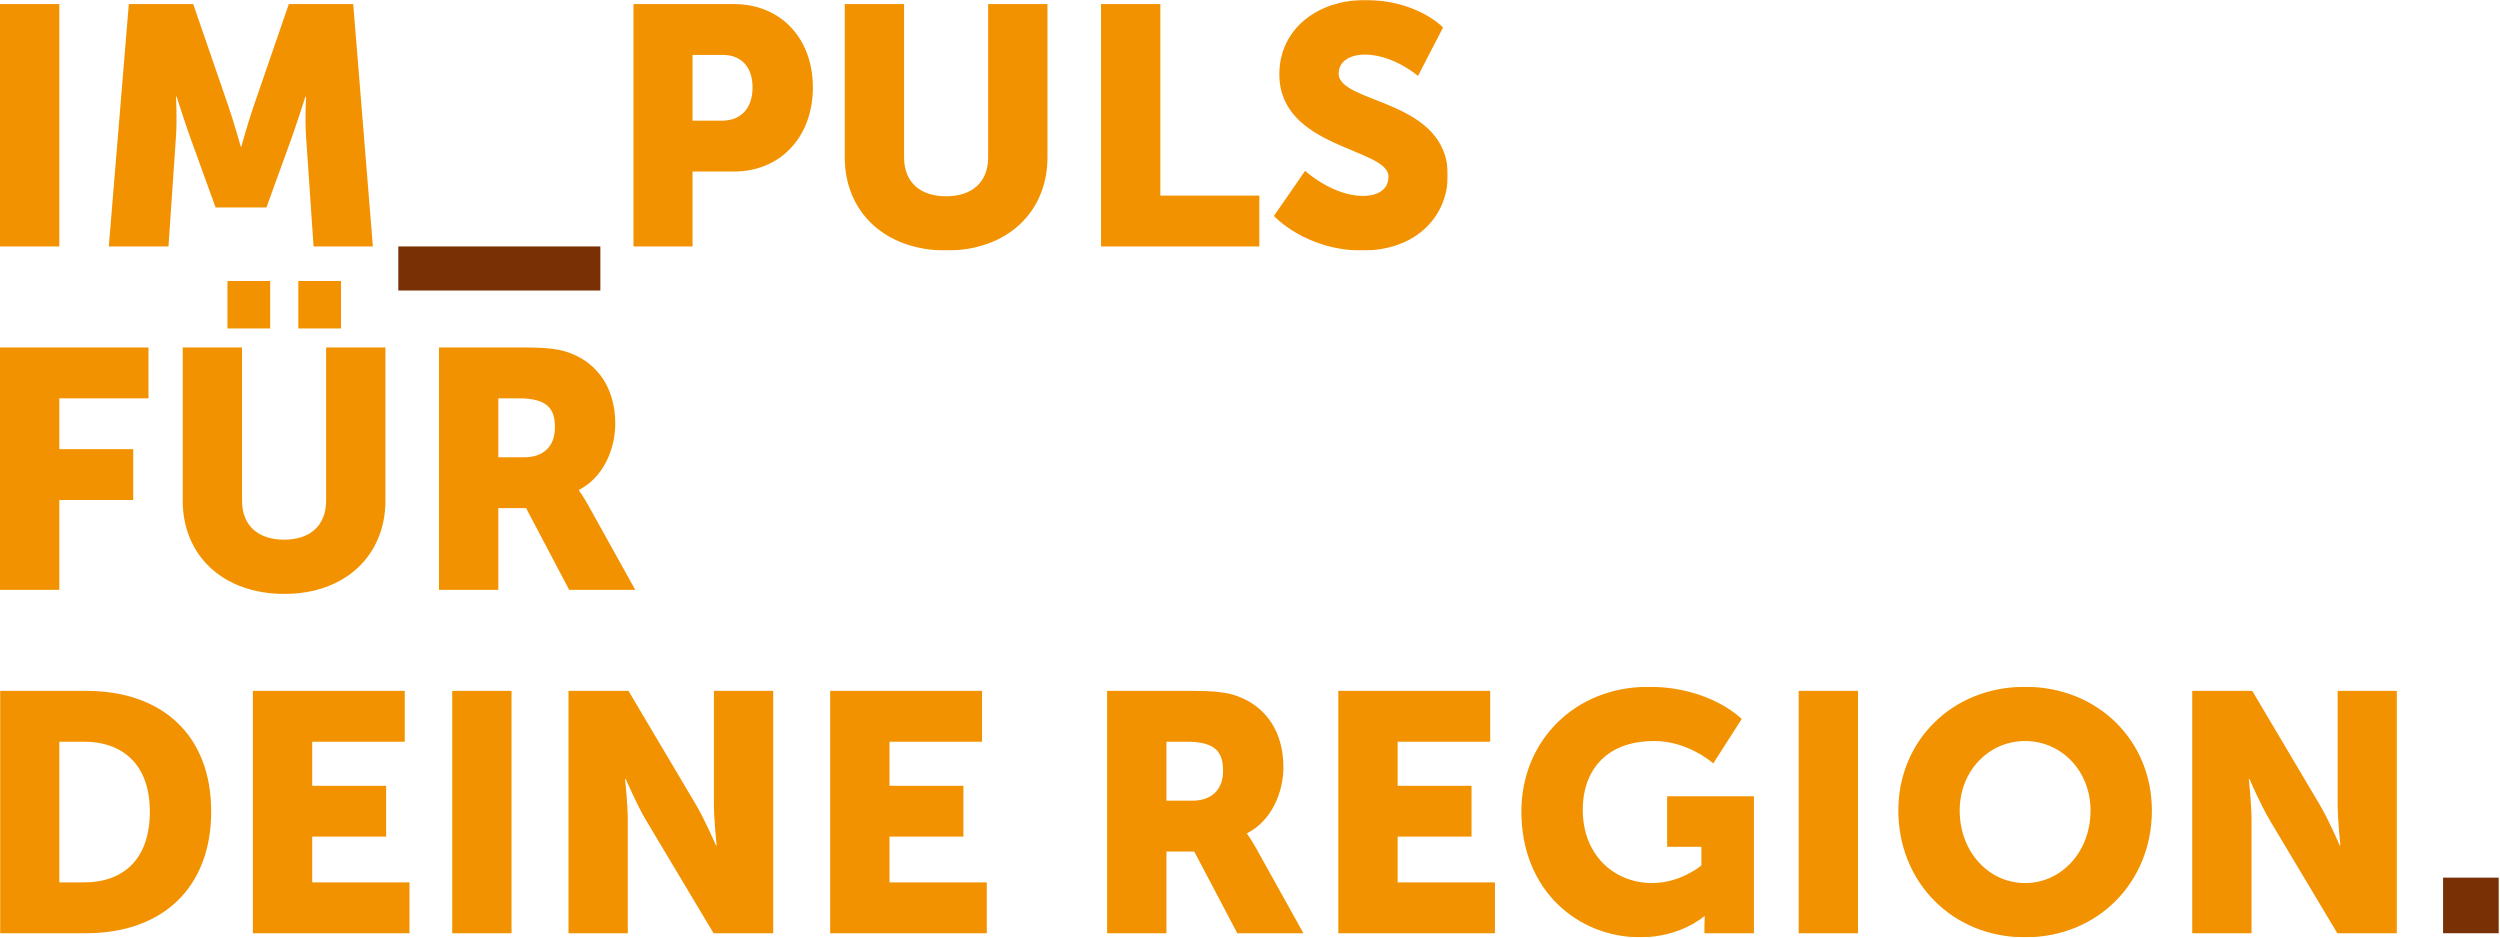
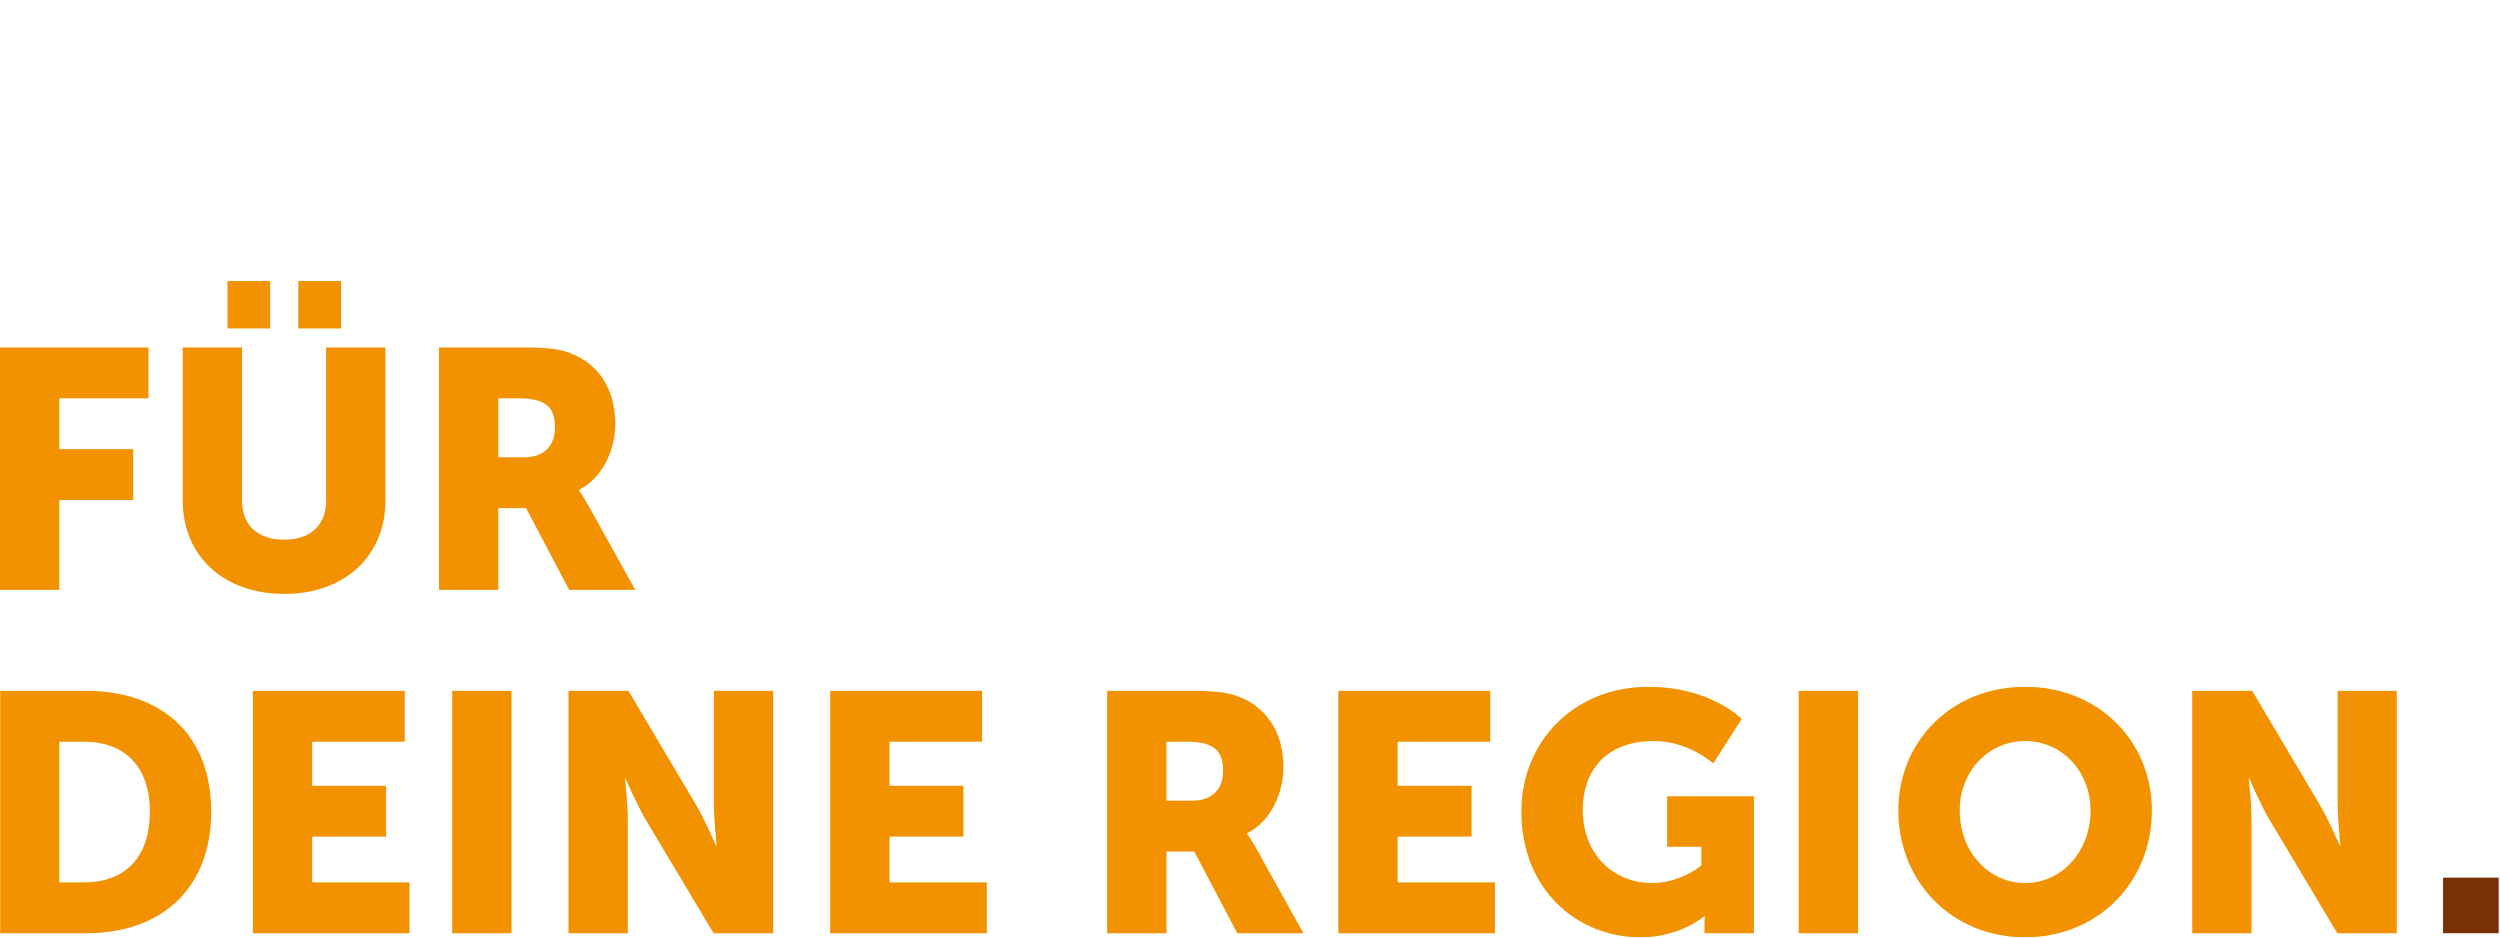
<svg xmlns="http://www.w3.org/2000/svg" xmlns:xlink="http://www.w3.org/1999/xlink" width="1677" height="629" viewBox="0 0 1677 629">
  <defs>
    <polygon id="a" points="0 0 1607.897 0 1607.897 168.046 0 168.046" />
    <polygon id="c" points="0 0 546.423 0 546.423 168.045 0 168.045" />
  </defs>
  <g fill="none" fill-rule="evenodd">
    <g transform="translate(0 460.697)">
      <mask id="b" fill="#fff">
        <use xlink:href="#a" />
      </mask>
      <path fill="#F29200" d="M0,165.317 L57.759,165.317 C108.923,165.317 141.668,134.846 141.668,83.682 C141.668,32.518 108.923,2.729 57.759,2.729 L0,2.729 L0,165.317 Z M39.794,131.208 L39.794,36.838 L56.167,36.838 C82.999,36.838 100.509,52.756 100.509,83.682 C100.509,114.835 83.682,131.208 56.167,131.208 L39.794,131.208 Z M169.634,165.317 L274.691,165.317 L274.691,131.208 L209.428,131.208 L209.428,100.509 L259.001,100.509 L259.001,66.4 L209.428,66.4 L209.428,36.838 L271.508,36.838 L271.508,2.729 L169.634,2.729 L169.634,165.317 Z M303.342,165.317 L343.136,165.317 L343.136,2.729 L303.342,2.729 L303.342,165.317 Z M381.336,165.317 L421.13,165.317 L421.13,89.594 C421.13,79.361 419.311,61.852 419.311,61.852 L419.766,61.852 C419.766,61.852 427.043,78.907 433.41,89.594 L478.661,165.317 L518.683,165.317 L518.683,2.729 L478.889,2.729 L478.889,78.679 C478.889,88.912 480.708,106.421 480.708,106.421 L480.253,106.421 C480.253,106.421 472.977,89.367 466.609,78.679 L421.585,2.729 L381.336,2.729 L381.336,165.317 Z M556.883,165.317 L661.94,165.317 L661.94,131.208 L596.677,131.208 L596.677,100.509 L646.249,100.509 L646.249,66.4 L596.677,66.4 L596.677,36.838 L658.756,36.838 L658.756,2.729 L556.883,2.729 L556.883,165.317 Z M742.662,165.317 L782.456,165.317 L782.456,110.515 L801.103,110.515 L829.982,165.317 L874.324,165.317 L842.716,108.468 C838.85,101.646 836.576,98.69 836.576,98.69 L836.576,98.235 C852.721,90.049 860.908,71.175 860.908,53.893 C860.908,30.244 849.311,13.644 830.892,6.595 C823.842,3.866 815.883,2.729 799.284,2.729 L742.662,2.729 L742.662,165.317 Z M782.456,76.405 L782.456,36.838 L795.873,36.838 C815.883,36.838 820.431,44.115 820.431,56.394 C820.431,69.356 812.472,76.405 799.738,76.405 L782.456,76.405 Z M897.747,165.317 L1002.804,165.317 L1002.804,131.208 L937.542,131.208 L937.542,100.509 L987.114,100.509 L987.114,66.4 L937.542,66.4 L937.542,36.838 L999.621,36.838 L999.621,2.729 L897.747,2.729 L897.747,165.317 Z M1020.541,83.682 C1020.541,136.893 1058.743,168.046 1100.357,168.046 C1127.417,168.046 1143.107,153.947 1143.107,153.947 L1143.562,153.947 C1143.562,153.947 1143.334,157.358 1143.334,160.769 L1143.334,165.317 L1176.534,165.317 L1176.534,73.449 L1118.321,73.449 L1118.321,107.331 L1141.288,107.331 L1141.288,119.838 C1141.288,119.838 1127.417,131.662 1108.315,131.662 C1083.074,131.662 1061.699,113.243 1061.699,82.318 C1061.699,58.214 1075.57,36.384 1109.68,36.384 C1132.647,36.384 1149.247,51.392 1149.247,51.392 L1168.348,21.603 C1168.348,21.603 1147.427,0 1105.814,0 C1056.242,0 1020.541,36.384 1020.541,83.682 L1020.541,83.682 Z M1206.548,165.317 L1246.342,165.317 L1246.342,2.729 L1206.548,2.729 L1206.548,165.317 Z M1273.399,83 C1273.399,130.753 1309.328,168.046 1358.445,168.046 C1407.563,168.046 1443.491,130.753 1443.491,83 C1443.491,36.384 1407.563,0 1358.445,0 C1309.328,0 1273.399,36.384 1273.399,83 L1273.399,83 Z M1314.558,83 C1314.558,56.394 1334.114,36.384 1358.445,36.384 C1382.777,36.384 1402.333,56.394 1402.333,83 C1402.333,110.742 1382.777,131.662 1358.445,131.662 C1334.114,131.662 1314.558,110.742 1314.558,83 L1314.558,83 Z M1470.55,165.317 L1510.344,165.317 L1510.344,89.594 C1510.344,79.361 1508.525,61.852 1508.525,61.852 L1508.98,61.852 C1508.98,61.852 1516.256,78.907 1522.623,89.594 L1567.875,165.317 L1607.897,165.317 L1607.897,2.729 L1568.103,2.729 L1568.103,78.679 C1568.103,88.912 1569.922,106.421 1569.922,106.421 L1569.467,106.421 C1569.467,106.421 1562.19,89.367 1555.823,78.679 L1510.799,2.729 L1470.55,2.729 L1470.55,165.317 Z" mask="url(#b)" />
    </g>
    <path fill="#F39200" d="M3.93853838e-11,395.665 L39.794,395.665 L39.794,335.405 L89.367,335.405 L89.367,301.296 L39.794,301.296 L39.794,267.186 L99.599,267.186 L99.599,233.077 L3.93853838e-11,233.077 L3.93853838e-11,395.665 Z M122.565,335.86 C122.565,372.471 149.398,398.394 190.784,398.394 C231.715,398.394 258.548,372.471 258.548,335.86 L258.548,233.077 L218.754,233.077 L218.754,335.86 C218.754,352.915 207.611,362.01 190.557,362.01 C173.502,362.01 162.36,352.915 162.36,335.86 L162.36,233.077 L122.565,233.077 L122.565,335.86 Z M200.107,220.343 L228.759,220.343 L228.759,188.508 L200.107,188.508 L200.107,220.343 Z M152.582,220.343 L181.234,220.343 L181.234,188.508 L152.582,188.508 L152.582,220.343 Z M294.474,395.665 L334.268,395.665 L334.268,340.863 L352.914,340.863 L381.794,395.665 L426.136,395.665 L394.528,338.816 C390.662,331.994 388.388,329.038 388.388,329.038 L388.388,328.583 C404.533,320.397 412.719,301.523 412.719,284.241 C412.719,260.592 401.122,243.992 382.703,236.943 C375.654,234.214 367.695,233.077 351.095,233.077 L294.474,233.077 L294.474,395.665 Z M334.268,306.753 L334.268,267.186 L347.684,267.186 C367.695,267.186 372.243,274.463 372.243,286.742 C372.243,299.704 364.284,306.753 351.55,306.753 L334.268,306.753 Z" />
    <g transform="translate(424.77)">
      <mask id="d" fill="#fff">
        <use xlink:href="#c" />
      </mask>
-       <path fill="#F39200" d="M4.3979742e-12,165.316 L39.794,165.316 L39.794,115.062 L67.537,115.062 C99.145,115.062 120.52,91.412 120.52,58.667 C120.52,25.922 99.145,2.728 67.537,2.728 L4.3979742e-12,2.728 L4.3979742e-12,165.316 Z M39.794,80.952 L39.794,36.837 L60.032,36.837 C73.221,36.837 80.043,45.706 80.043,58.667 C80.043,71.629 73.221,80.952 59.35,80.952 L39.794,80.952 Z M141.892,105.511 C141.892,142.122 168.725,168.045 210.111,168.045 C251.042,168.045 277.875,142.122 277.875,105.511 L277.875,2.728 L238.08,2.728 L238.08,105.511 C238.08,122.566 226.938,131.661 209.883,131.661 C192.829,131.661 181.686,122.566 181.686,105.511 L181.686,2.728 L141.892,2.728 L141.892,105.511 Z M313.8,165.316 L419.994,165.316 L419.994,131.207 L353.595,131.207 L353.595,2.728 L313.8,2.728 L313.8,165.316 Z M429.769,144.85 C429.769,144.85 450.917,168.045 489.12,168.045 C525.73,168.045 546.423,144.623 546.423,117.563 C546.423,66.171 473.202,69.81 473.202,49.344 C473.202,40.248 482.298,36.61 490.484,36.61 C510.04,36.61 526.413,50.936 526.413,50.936 L543.24,18.418 C543.24,18.418 525.958,-0.001 490.939,-0.001 C458.649,-0.001 433.408,19.783 433.408,49.799 C433.408,99.826 506.629,99.144 506.629,118.472 C506.629,128.251 497.761,131.434 489.575,131.434 C469.109,131.434 450.69,114.607 450.69,114.607 L429.769,144.85 Z" mask="url(#d)" />
    </g>
-     <polygon fill="#783004" points="267.187 194.878 402.715 194.878 402.715 165.317 267.187 165.317" />
-     <path fill="#F29200" d="M0,165.316 L39.794,165.316 L39.794,2.728 L0,2.728 L0,165.316 Z M72.991,165.316 L113.013,165.316 L118.015,92.095 C118.925,79.816 118.015,64.808 118.015,64.808 L118.47,64.808 C118.47,64.808 123.928,81.862 127.566,92.095 L144.621,139.166 L178.73,139.166 L195.785,92.095 C199.423,81.862 204.881,64.808 204.881,64.808 L205.335,64.808 C205.335,64.808 204.426,79.816 205.335,92.095 L210.338,165.316 L250.132,165.316 L236.943,2.729 L193.738,2.729 L170.089,71.402 C166.451,81.862 161.903,98.235 161.903,98.235 L161.448,98.235 C161.448,98.235 156.9,81.862 153.262,71.402 L129.613,2.729 L86.407,2.729 L72.991,165.316 Z" />
    <polygon fill="#783004" points="1638.821 626.014 1676.113 626.014 1676.113 588.722 1638.821 588.722" />
  </g>
</svg>